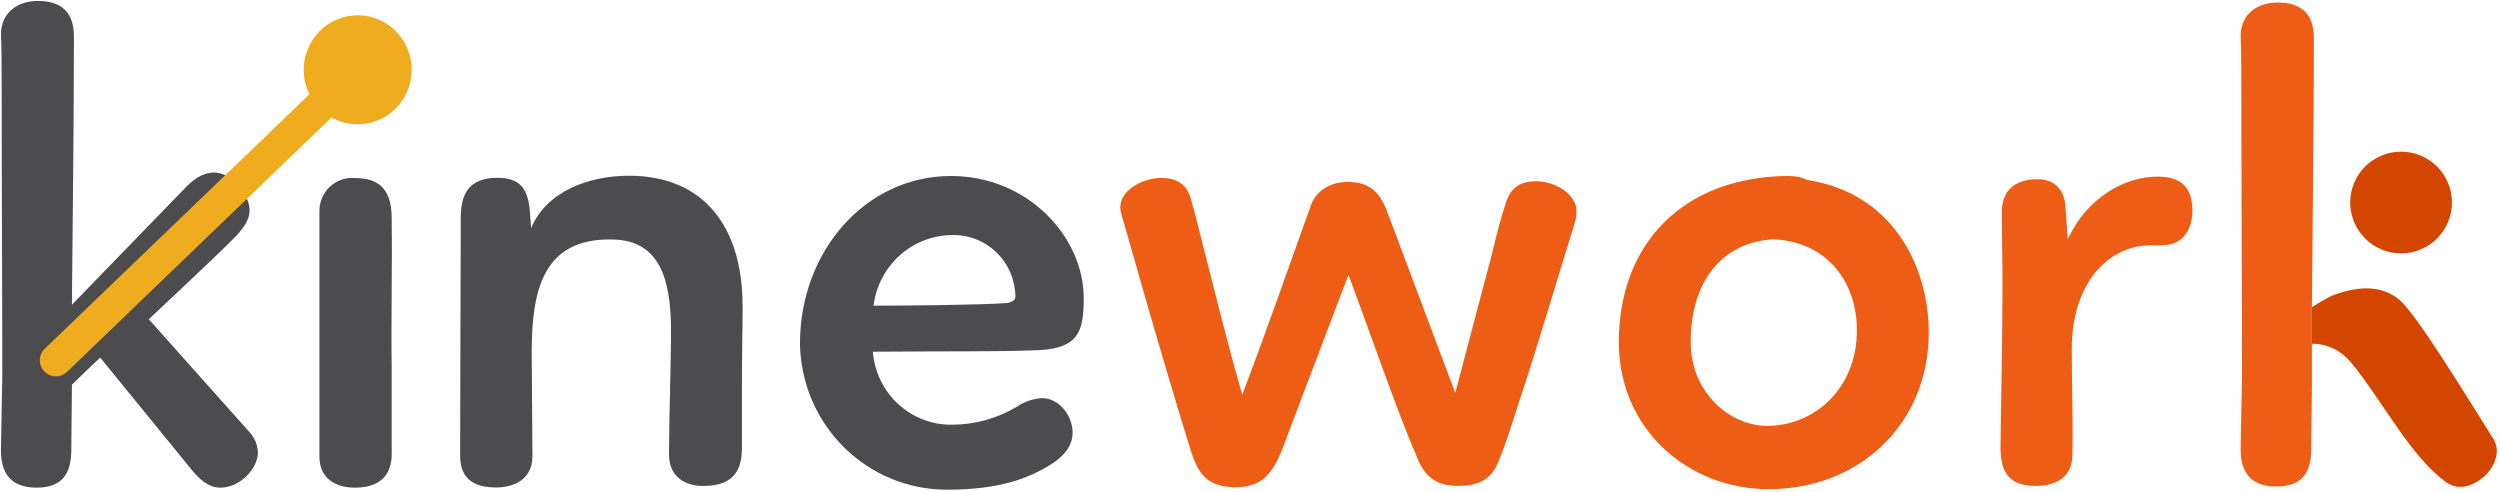
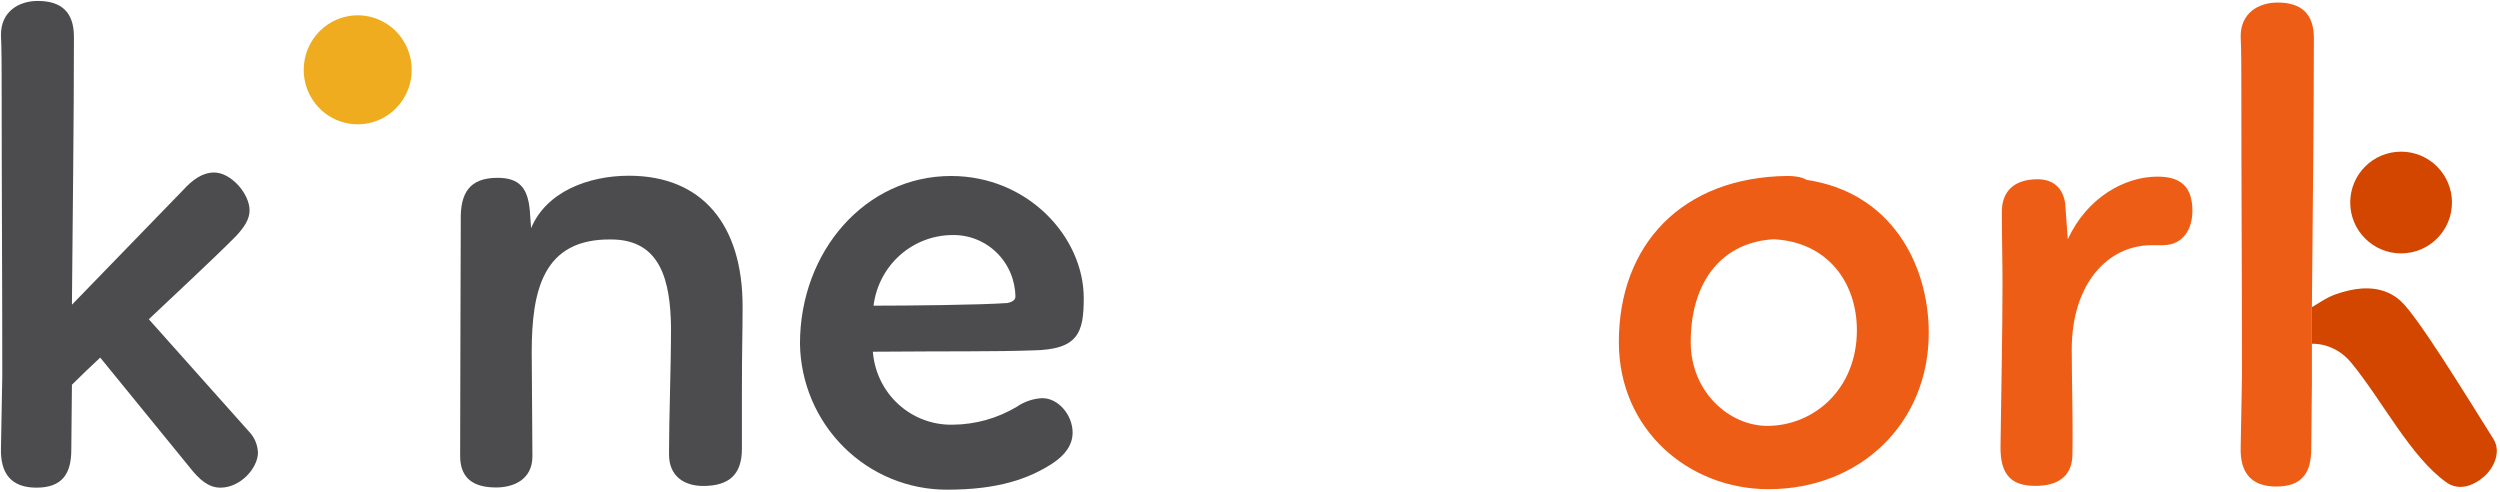
<svg xmlns="http://www.w3.org/2000/svg" width="1327" height="261" viewBox="0 0 1327 261" fill="none">
  <path d="M1062.58 113.35C1062.23 101.1 1069.58 95.15 1081.48 95.15C1089.53 95.15 1094.78 99.35 1096.18 107.75L1097.58 127C1107.73 104.95 1127.68 93.75 1145.18 93.75C1157.43 93.75 1163.73 99 1163.73 111.95C1163.73 121.05 1159.18 130.15 1147.98 130.15H1142.03C1118.93 130.15 1099.68 150.45 1099.68 185.45C1099.68 202.95 1100.38 222.2 1100.03 241.8C1099.68 253.35 1091.63 257.9 1080.43 257.9C1068.53 257.9 1061.53 253 1061.88 236.55C1062.23 209.6 1062.93 175.3 1062.93 150.45C1062.93 138.55 1062.58 125.6 1062.58 113.35Z" fill="#EE5D15" />
  <path d="M948.533 93.4C952.383 93.4 955.883 93.75 959.033 95.5C1003.83 102.15 1023.78 140.3 1023.78 176.7C1023.78 224.65 987.383 259.65 938.733 259.65C896.383 259.65 859.283 228.15 859.283 181.6C859.283 129.45 893.233 94.1 948.533 93.4ZM985.633 175.3C985.633 149.75 969.883 128.4 941.533 127C914.933 128.4 897.433 148.35 897.433 181.6C897.433 208.2 918.083 226.05 938.033 226.05C962.883 226.05 985.633 206.45 985.633 175.3Z" fill="#EE5D15" />
-   <path d="M595.35 114.049C595 113.349 594.65 110.899 594.65 110.199C594.65 100.399 607.25 94.449 616.35 94.449C625.45 94.449 630.35 98.299 632.45 106.699C634.55 113.349 651 181.249 659.4 209.599C670.95 179.149 682.85 145.199 696.15 108.099C699.3 100.749 706.65 96.549 715.4 96.549C726.6 96.549 732.2 101.799 736.05 111.599L772.45 208.549L792.05 134.349C794.5 123.849 796.95 114.749 799.4 107.399C801.85 100.049 806.4 96.199 815.5 96.199C824.95 96.199 836.5 102.499 836.85 111.949C836.85 113.699 836.5 116.499 835.8 118.599C831.6 131.549 815.5 186.149 806.75 212.049C801.85 227.099 799.05 236.199 796.25 242.849C792.75 252.649 787.5 257.899 773.85 257.899C761.6 257.899 755.65 252.299 751.8 241.799C741.65 218.699 725.2 170.749 715.75 145.899L683.2 231.649C676.9 249.499 671.65 258.599 655.9 258.599C640.15 258.599 635.95 250.899 632.1 239.349C612.85 176.699 601.3 134.349 595.35 114.049Z" fill="#EE5D15" />
  <path fill-rule="evenodd" clip-rule="evenodd" d="M189.836 8.113C195.506 8.107 201.051 9.798 205.769 12.974C210.488 16.149 214.167 20.666 216.341 25.953C218.516 31.24 219.088 37.059 217.986 42.674C216.884 48.29 214.156 53.449 210.149 57.499C206.142 61.549 201.034 64.308 195.473 65.428C189.912 66.547 184.147 65.976 178.907 63.787C173.668 61.597 169.189 57.889 166.038 53.129C162.887 48.37 161.205 42.774 161.205 37.05C161.214 29.384 164.232 22.034 169.598 16.61C174.965 11.187 182.242 8.131 189.836 8.113Z" fill="#EFAC1E" />
  <path d="M78.998 169.458C91.188 157.856 112.212 138.476 125.498 125.097C129.683 120.537 132.473 116.313 132.473 111.685C132.473 102.901 122.708 91.567 113.641 91.567C107.695 91.567 102.481 95.088 97.034 101.056L38.178 161.746C38.543 114.804 39.241 66.319 39.241 19.512C39.241 6.468 32.598 0.5 20.043 0.5C9.946 0.5 0.513 6.133 0.513 18.439C0.879 25.849 0.879 38.556 0.879 44.86C0.879 98.709 1.211 146.59 1.211 199.366L0.513 238.093C0.181 251.505 6.093 258.848 19.346 258.848C33.296 258.848 37.846 251.137 37.846 238.73L38.178 204.228C41.333 201.076 49.703 192.962 53.191 189.81L100.587 247.951C105.835 254.657 110.718 258.848 116.995 258.848C127.79 258.848 136.924 248.32 136.924 240.206C136.743 235.968 135.002 231.95 132.041 228.94L78.998 169.458Z" fill="#4C4C4E" />
-   <path d="M169.543 112.089V242.32C169.543 253.586 177.581 258.85 188.376 258.85C200.931 258.85 208.304 252.882 207.906 239.872V195.847C207.54 169.459 208.238 142.367 207.906 115.945C207.906 98.711 199.536 94.486 187.977 94.486C185.602 94.334 183.22 94.678 180.982 95.495C178.743 96.313 176.696 97.587 174.966 99.239C173.237 100.89 171.863 102.883 170.93 105.094C169.997 107.305 169.525 109.686 169.543 112.089Z" fill="#4C4C4E" />
  <path d="M244.574 117.017C244.574 117.017 244.242 220.959 244.242 241.983C244.242 254.992 252.612 258.748 263.407 258.748C272.142 258.748 282.605 254.892 282.605 242.217L282.239 186.96C282.239 154.235 288.185 126.606 324.421 127.109C350.992 127.109 355.809 149.641 356.174 173.582C356.174 195.745 355.111 221.094 355.111 241.178C355.111 252.779 363.149 257.943 373.246 257.943C386.532 257.943 393.806 252.31 393.806 238.227V208.05C393.806 184.579 394.171 177.069 394.171 162.651C394.171 119.062 372.548 93.277 333.854 93.277C312.232 93.277 289.912 101.794 281.907 121.141L281.21 111.585C280.147 100.117 275.962 94.384 264.104 94.384C249.125 94.384 244.242 102.565 244.574 117.017Z" fill="#4C4C4E" />
  <path d="M505.535 124.765C509.865 124.676 514.169 125.454 518.2 127.054C522.23 128.654 525.906 131.045 529.016 134.088C532.126 137.131 534.608 140.766 536.319 144.782C538.029 148.799 538.934 153.118 538.981 157.49C538.981 159.267 537.254 160.306 534.796 160.843C520.182 161.882 481.654 162.251 463.685 162.251C464.953 151.934 469.901 142.437 477.604 135.537C485.307 128.638 495.237 124.808 505.535 124.765ZM463.319 186.694C504.837 186.359 528.519 186.694 548.049 185.99C572.461 185.655 575.251 176.501 575.251 158.194C575.251 125.804 545.624 93.414 504.837 93.414C459.5 93.414 424.625 133.214 424.625 182.47C424.939 203.157 433.315 222.886 447.937 237.384C462.559 251.881 482.25 259.979 502.745 259.924C529.582 259.924 545.923 254.291 558.877 245.841C565.154 241.617 569.339 236.352 569.339 229.646C569.339 220.157 561.667 211.339 553.297 211.339C548.423 211.562 543.707 213.153 539.679 215.933C529.431 222.043 517.768 225.316 505.867 225.422C495.209 225.703 484.851 221.841 476.933 214.634C469.015 207.427 464.142 197.425 463.319 186.694Z" fill="#4C4C4E" />
-   <path d="M29.577 199.736C27.891 199.745 26.24 199.241 24.841 198.291C23.442 197.341 22.358 195.987 21.731 194.406C21.104 192.826 20.963 191.091 21.326 189.429C21.688 187.766 22.538 186.252 23.765 185.083L183.359 31.683C184.988 30.132 187.162 29.297 189.401 29.363C191.64 29.429 193.762 30.39 195.299 32.035C196.836 33.681 197.663 35.875 197.598 38.135C197.532 40.396 196.58 42.538 194.95 44.09L35.523 197.456C33.915 198.976 31.779 199.795 29.577 199.736Z" fill="#EFAC1E" />
  <path d="M1301.5 107.5C1301.5 122.412 1289.41 134.5 1274.5 134.5C1259.59 134.5 1247.5 122.412 1247.5 107.5C1247.5 92.588 1259.59 80.5 1274.5 80.5C1289.41 80.5 1301.5 92.588 1301.5 107.5Z" fill="#D34600" />
  <path d="M1274 159.499C1263.38 150.055 1249.5 153.5 1245.5 154.5C1236.67 156.707 1234.65 158.55 1227.15 163.05V182.5C1227.15 182.5 1238.92 181.5 1248 192.5C1264.5 212.5 1279.5 242.499 1298.5 255.999C1305.1 260.686 1312.65 258.056 1318.5 252.999C1323.5 248.682 1327.9 239.999 1323.5 232.999C1307.5 207.499 1283 167.5 1274 159.499Z" fill="#D34600" />
  <path d="M1227.15 163.05V204L1226.8 238.3C1226.8 250.55 1222.25 258.25 1208.25 258.25C1194.95 258.25 1189 250.9 1189.35 237.6L1190.05 199.1C1190.05 146.6 1189.7 99 1189.7 45.45C1189.7 39.15 1189.7 26.55 1189.35 19.2C1189.35 6.95 1198.8 1.35 1208.95 1.35C1221.55 1.35 1228.2 7.3 1228.2 20.25C1228.2 66.8 1227.5 116.5 1227.15 163.05Z" fill="#EE5D15" />
</svg>